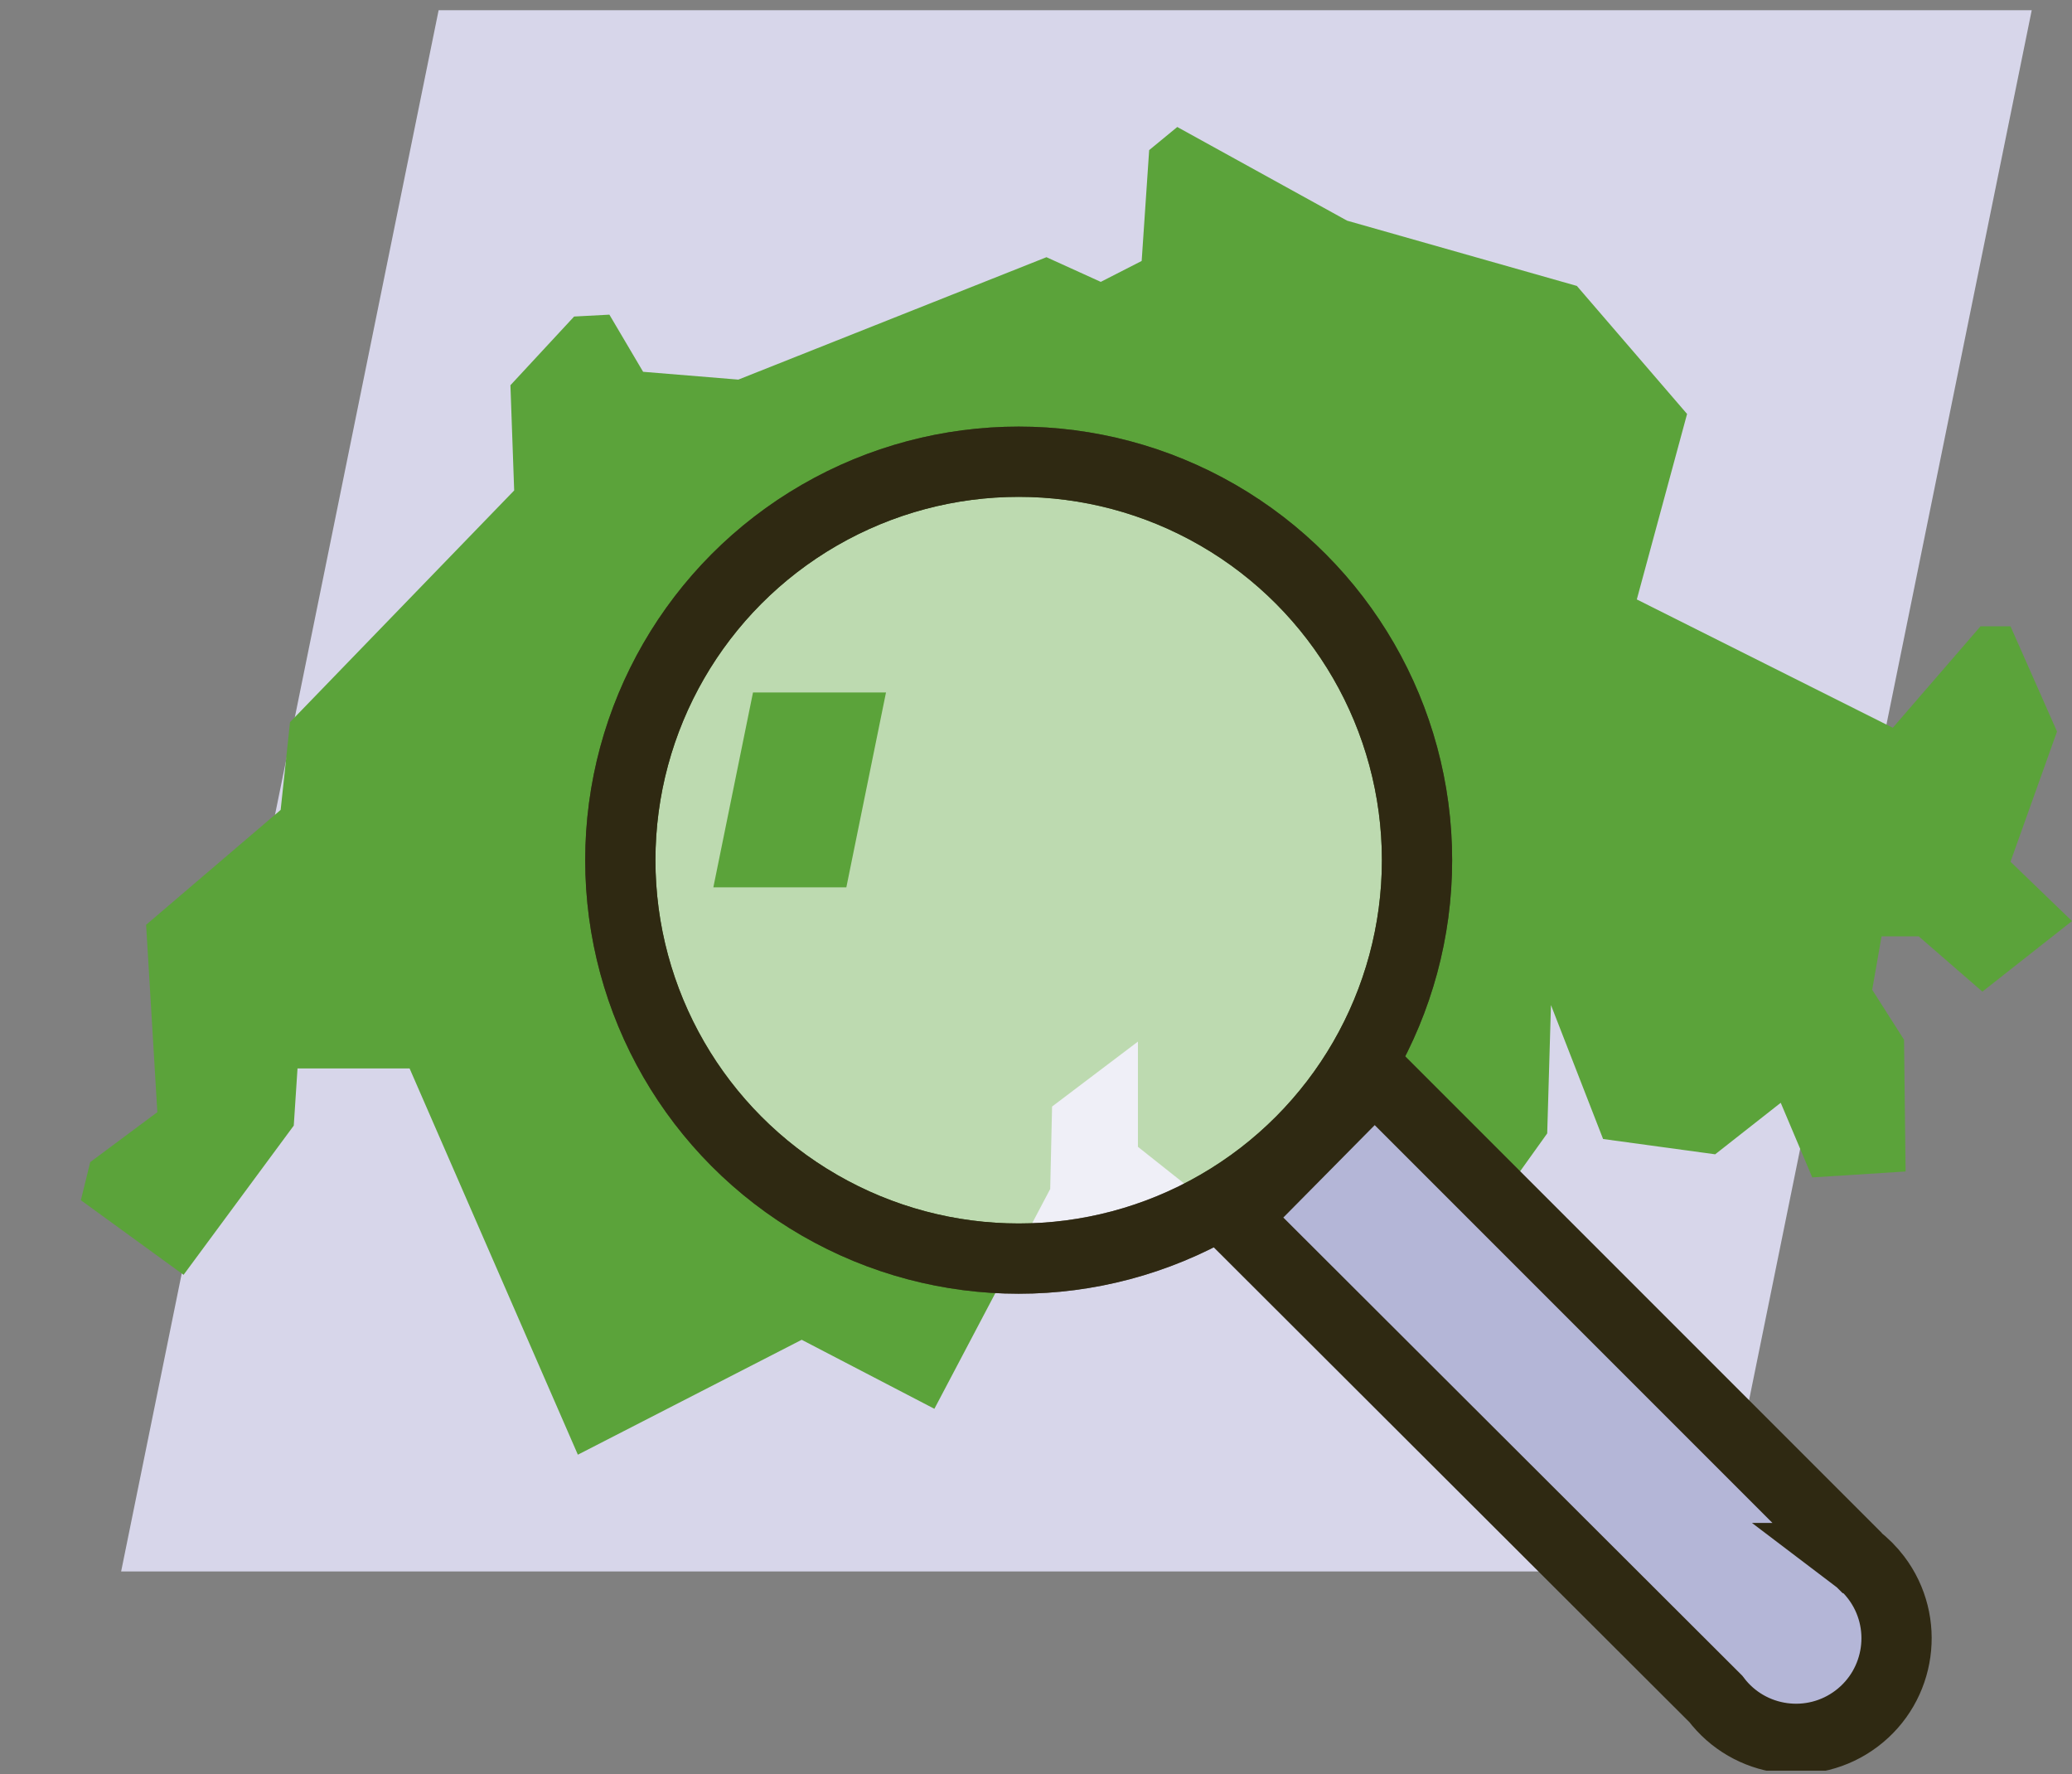
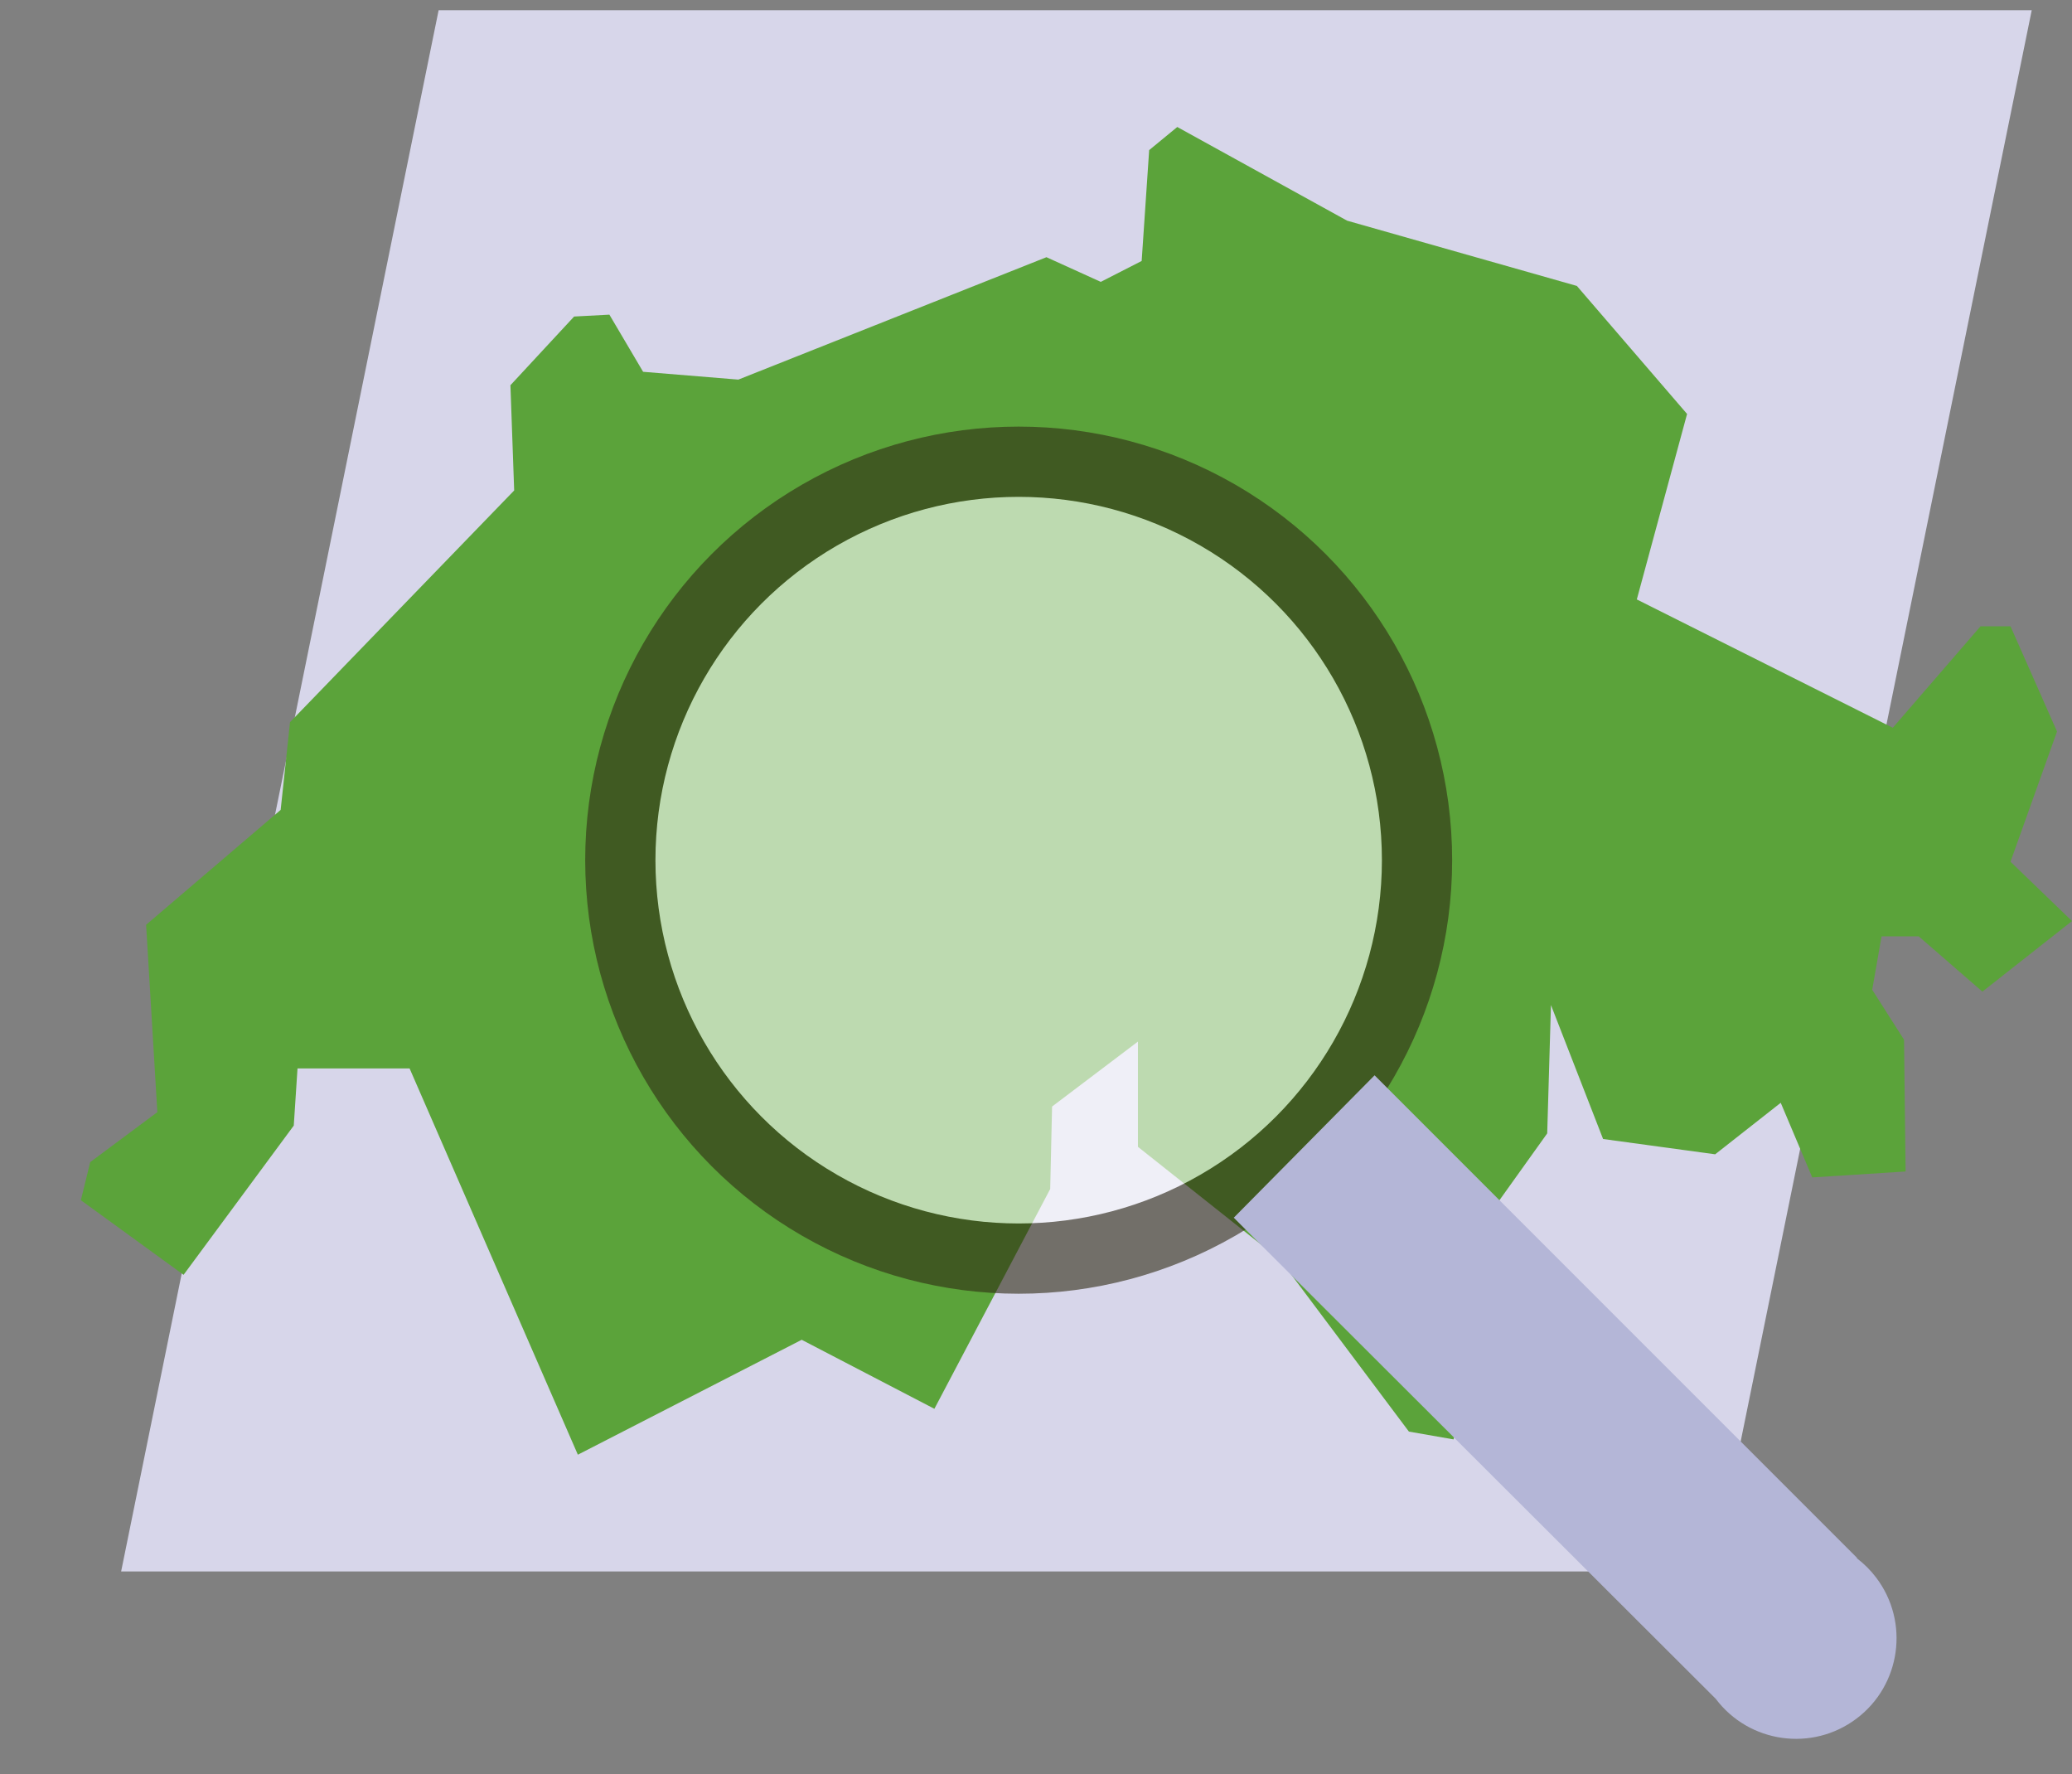
<svg xmlns="http://www.w3.org/2000/svg" version="1.1" viewBox="0 0 66.37 56.812">
  <rect x="0" y="0" width="66.37" height="56.812" fill="#808080" stroke="none" />
  <defs>
    <style>
      .cls-1 {
        fill: #d7d6ea;
      }

      .cls-2 {
        opacity: .6;
      }

      .cls-3 {
        fill: #fff;
      }

      .cls-4, .cls-5 {
        fill: none;
      }

      .cls-6 {
        clip-path: url(#clippath-1);
      }

      .cls-7 {
        fill: #b4b6d7;
      }

      .cls-5 {
        stroke: #2f2912;
        stroke-width: 2.25px;
      }

      .cls-8 {
        clip-path: url(#clippath-2);
      }

      .cls-9 {
        fill: #5ba33a;
      }

      .cls-10 {
        clip-path: url(#clippath);
      }
    </style>
    <clipPath id="clippath">
      <rect class="cls-4" x="2.59" y=".327" width="63.78" height="56.38" />
    </clipPath>
    <clipPath id="clippath-1">
      <rect class="cls-4" x="2.59" y=".327" width="63.78" height="56.38" />
    </clipPath>
    <clipPath id="clippath-2">
      <rect class="cls-4" y="-12.583" width="65.26" height="55.51" />
    </clipPath>
  </defs>
  <g>
    <g id="Kantone">
      <g class="cls-10">
        <g>
          <polygon class="cls-1" points="14.05 .327 65.08 .327 54.91 50.327 3.88 50.327 14.05 .327" />
          <polygon class="cls-9" points="36.81 4.807 36.57 8.357 35.26 9.027 33.52 8.237 23.65 12.157 20.6 11.907 19.52 10.077 18.39 10.137 16.35 12.337 16.47 15.707 9.29 23.127 8.99 25.937 4.68 29.617 5.04 35.617 2.89 37.217 2.59 38.437 5.88 40.827 9.41 36.047 9.53 34.217 13.12 34.217 18.51 46.587 25.68 42.907 29.93 45.117 33.64 38.077 33.7 35.437 36.45 33.357 36.45 36.727 41 40.337 45.13 45.847 46.56 46.097 47.64 41.867 46.8 40.157 49.56 36.297 49.68 32.187 51.35 36.477 54.94 36.967 57.04 35.317 58.05 37.707 61.04 37.517 60.99 33.297 59.97 31.697 60.27 29.987 61.46 29.987 63.5 31.757 66.37 29.497 64.4 27.597 65.89 23.427 64.4 20.057 63.44 20.057 60.63 23.307 52.43 19.197 54.04 13.257 50.51 9.157 43.15 7.067 37.71 4.067 36.81 4.807" />
          <g class="cls-6">
            <g>
              <g class="cls-2">
                <g class="cls-8">
                  <g>
                    <path class="cls-3" d="M32.63,40.307c7.047,0,12.76-5.713,12.76-12.76s-5.713-12.76-12.76-12.76c-7.047-0-12.76,5.713-12.76,12.76h0c-.006,7.042,5.698,12.754,12.74,12.76.007 0.0.013 0.0.02,0" />
                    <circle class="cls-5" cx="32.63" cy="27.547" r="12.76" />
                  </g>
                </g>
              </g>
              <path class="cls-7" d="M59.49,49.897l-15.46-15.46-4.51,4.56,15.44,15.41c1.071,1.419,3.091,1.701,4.51.63s1.701-3.091.63-4.51c-.18-.238-.392-.45-.63-.63" />
-               <path class="cls-5" d="M59.49,49.897l-15.46-15.46-4.51,4.56,15.44,15.41c1.071,1.419,3.091,1.701,4.51.63s1.701-3.091.63-4.51c-.18-.238-.392-.45-.63-.63h.02Z" />
-               <circle class="cls-5" cx="32.63" cy="27.547" r="12.76" />
            </g>
          </g>
-           <polygon class="cls-9" points="24.12 22.177 28.38 22.177 27.11 28.417 22.85 28.417 24.12 22.177" />
        </g>
      </g>
    </g>
  </g>
</svg>